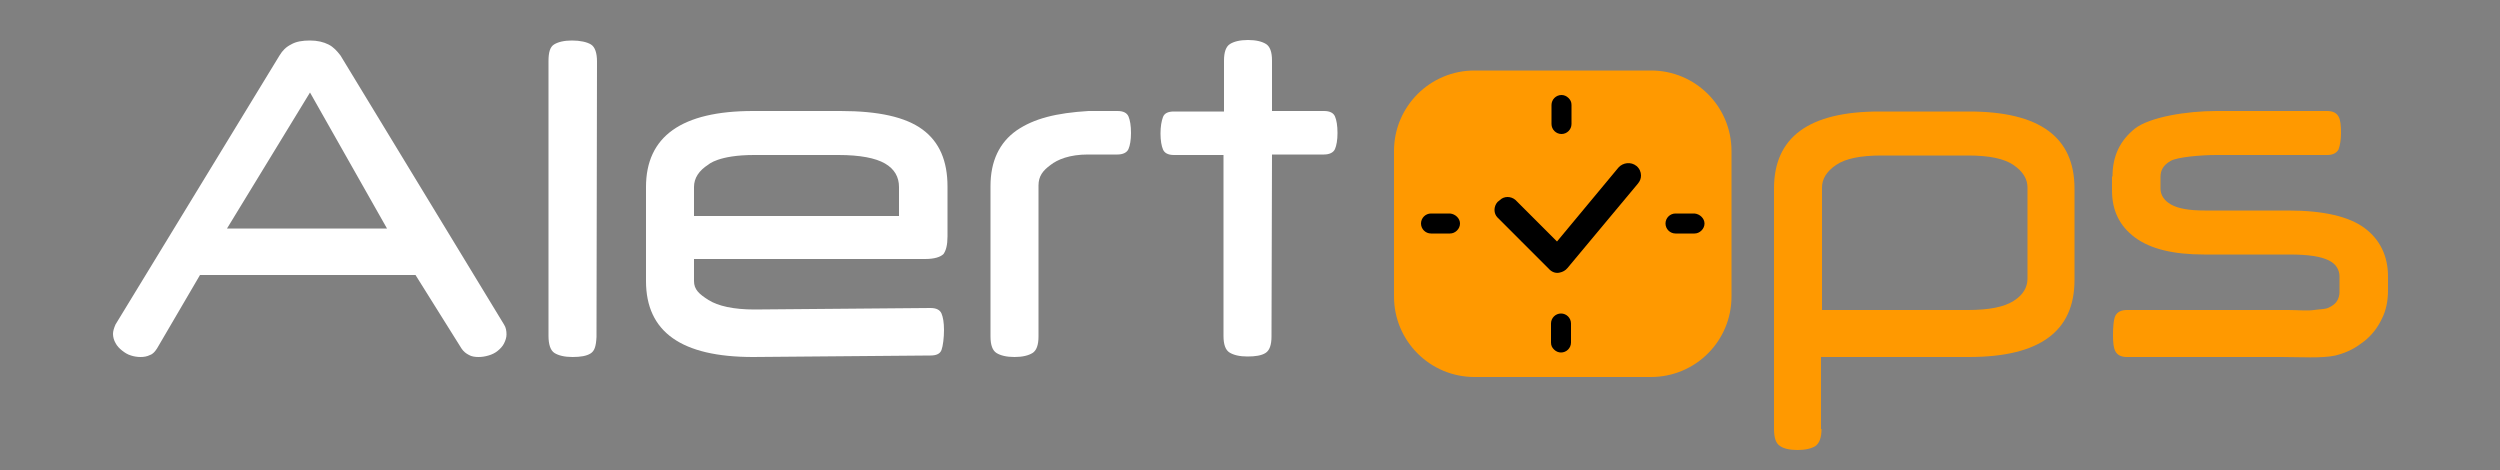
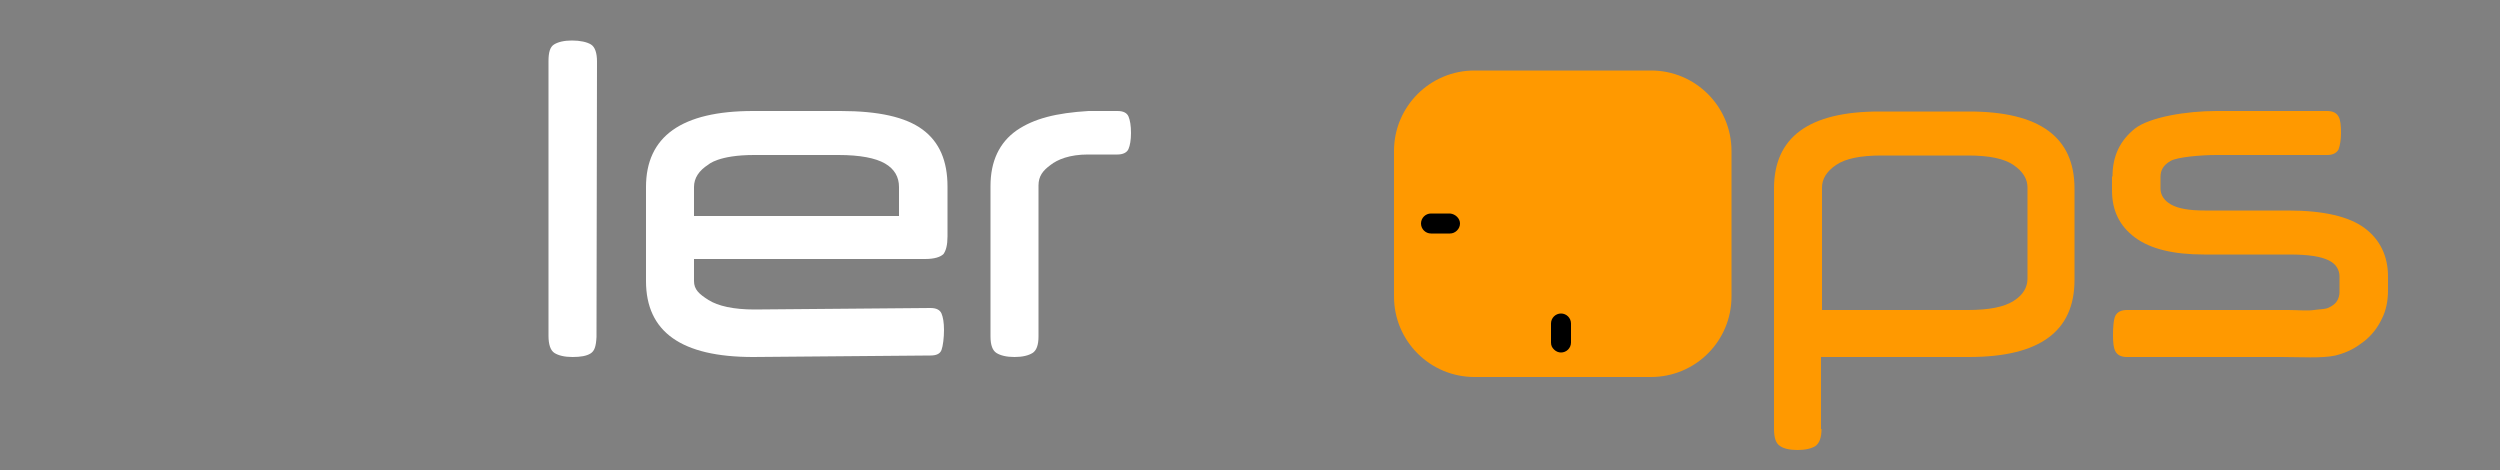
<svg xmlns="http://www.w3.org/2000/svg" id="Layer_1" x="0px" y="0px" viewBox="0 0 500 94" style="enable-background:new 0 0 500 94;" xml:space="preserve">
  <rect x="0" y="0" width="500" height="94" fill="#808080" stroke="none" />
  <style type="text/css">	.st0{fill:#FFFFFF;}	.st1{fill:#FF9900;}</style>
-   <path class="st0" d="M62,8.1c1.5,0,2.7,0.3,3.7,0.8c1,0.5,1.7,1.3,2.4,2.2l32.7,53.8c0.4,0.6,0.5,1.3,0.5,2c0,0.6-0.2,1.2-0.5,1.8 c-0.3,0.6-0.8,1.1-1.3,1.5c-0.5,0.4-1.1,0.7-1.8,0.9c-0.7,0.2-1.3,0.3-2,0.3c-0.7,0-1.4-0.1-1.9-0.4c-0.6-0.3-1.1-0.7-1.5-1.3 L83.1,55l-43.1,0l-8.6,14.7c-0.4,0.6-0.8,1.1-1.4,1.3c-0.6,0.3-1.2,0.4-1.9,0.4c-0.6,0-1.3-0.1-1.9-0.3c-0.7-0.2-1.3-0.6-1.8-1 c-0.5-0.4-1-0.9-1.3-1.5c-0.3-0.5-0.5-1.2-0.5-1.8c0-0.6,0.2-1.2,0.5-1.9l32.8-53.8c0.6-1,1.3-1.7,2.3-2.2C59.2,8.3,60.5,8.1,62,8.1  M45.4,45.7l32,0L62,18.5L45.4,45.7z" />
  <path class="st0" d="M138.8,51.8v4.4c0,1.7,1,2.6,2.9,3.8c1.9,1.2,5,1.9,9.2,1.9l35.2-0.3c1.2,0,1.9,0.4,2.2,1.1 c0.3,0.7,0.5,1.8,0.5,3.3c0,1.5-0.2,3.2-0.5,4c-0.3,0.8-1.1,1.1-2.2,1.1l-35.5,0.3c-14.3,0-21.4-5-21.4-15.2V37.4 c0-10.1,7.1-15.2,21.4-15.2h17.5c7.6,0,13,1.2,16.4,3.7c3.4,2.5,5,6.3,5,11.4v10c0,1.7-0.3,2.8-0.8,3.5c-0.6,0.6-1.8,1-3.7,1H138.8z  M141.7,32.9c-1.9,1.2-2.9,2.7-2.9,4.5v5.8h41v-5.8c0-2-0.9-3.6-2.8-4.7c-1.9-1.1-5-1.7-9.3-1.7h-16.9 C143.7,31,141.7,32.9,141.7,32.9" />
  <path class="st0" d="M223.5,22.2c1.2,0,1.9,0.4,2.2,1.1c0.3,0.7,0.5,1.8,0.5,3.3c0,1.4-0.2,2.5-0.5,3.2c-0.3,0.7-1.1,1.1-2.2,1.1 h-5.9c-3.7,0-6.1,1-7.5,2.1c-1.5,1.1-2.4,2.2-2.4,4.1v30.2c0,1.7-0.4,2.8-1.2,3.3c-0.8,0.5-2,0.8-3.6,0.8c-1.6,0-2.8-0.3-3.6-0.8 c-0.8-0.5-1.2-1.6-1.2-3.3V37.2c0-5,1.8-8.7,5.2-11.1c3.5-2.4,7.9-3.5,14.4-3.9H223.5z" />
-   <path class="st0" d="M244.8,22.2V12.1c0-1.7,0.4-2.8,1.2-3.3c0.8-0.5,2-0.8,3.6-0.8c1.6,0,2.8,0.3,3.6,0.8c0.8,0.5,1.2,1.6,1.2,3.3 v10.1h10.4c1.2,0,1.9,0.4,2.2,1.1c0.3,0.7,0.5,1.8,0.5,3.3c0,1.4-0.2,2.5-0.5,3.2c-0.3,0.7-1.1,1.1-2.2,1.1h-10.4l-0.1,36.4 c0,1.7-0.4,2.8-1.2,3.3c-0.8,0.5-2,0.7-3.6,0.7c-1.6,0-2.8-0.3-3.6-0.8c-0.8-0.5-1.2-1.6-1.2-3.3V31h-9.9c-1.2,0-1.9-0.4-2.2-1.1 c-0.3-0.7-0.5-1.8-0.5-3.2c0-1.4,0.2-2.5,0.5-3.3c0.3-0.8,1.1-1.1,2.2-1.1H244.8z" />
  <path class="st0" d="M119.3,67.4c-0.1,1.9-0.4,2.8-1.2,3.3c-0.8,0.5-2,0.7-3.6,0.7c-1.6,0-2.8-0.3-3.6-0.8c-0.8-0.5-1.2-1.7-1.2-3.4 v-55c0-1.7,0.3-2.8,1.1-3.3c0.8-0.5,2-0.8,3.6-0.8c1.6,0,3,0.3,3.8,0.8c0.8,0.5,1.2,1.7,1.2,3.4L119.3,67.4z" />
  <path class="st1" d="M364.3,85.8c0,1.7-0.4,2.8-1.2,3.4c-0.8,0.5-2,0.8-3.6,0.8c-1.6,0-2.8-0.3-3.5-0.8c-0.8-0.5-1.2-1.6-1.2-3.4 V37.7c0-10.3,7-15.4,21.1-15.4h17.9c14.1,0,21.1,5.1,21.1,15.4V56c0,10.3-7,15.4-21.1,15.4h-29.6V85.8z M393.6,62 c4.2,0,7.2-0.6,9.1-1.8c1.9-1.2,2.8-2.7,2.8-4.5V37.5c0-1.7-0.9-3.2-2.8-4.5c-1.9-1.3-4.9-1.9-9.1-1.9h-17.3c-4.2,0-7.2,0.6-9.1,1.9 c-1.9,1.3-2.8,2.8-2.8,4.5V62H393.6z" />
  <path class="st1" d="M422.5,35.3c0-4.1,1.5-7.2,4.5-9.6c3-2.3,10.3-3.5,16.3-3.5h22.1c1.2,0,1.9,0.4,2.3,1.1 c0.4,0.7,0.5,1.8,0.5,3.3c0,1.4-0.2,2.5-0.5,3.3c-0.4,0.7-1.1,1.1-2.3,1.1h-22.2c-2.9,0-7.8,0.4-9.1,1.2c-1.4,0.8-2,1.8-2,3.2v2.3 c0,1.3,0.7,2.4,2.1,3.2c1.4,0.8,3.6,1.2,6.7,1.2h16.7c7.1,0,12.2,1.2,15.3,3.5c3.1,2.3,4.7,5.6,4.7,9.7v2.8c0,2.1-0.4,4-1.2,5.6 c-0.8,1.7-1.9,3.2-3.5,4.5c-1.7,1.3-3.1,2.2-5.8,2.9c-2.7,0.6-7.1,0.3-10.9,0.3h-30.8c-1.2,0-1.9-0.4-2.3-1.1 c-0.4-0.7-0.5-1.8-0.5-3.3c0-1.4,0.1-3.2,0.5-3.9c0.4-0.7,1.1-1.1,2.3-1.1h32.2c2,0,3.9,0.2,5.2,0c1.3-0.2,2.2-0.1,3-0.5 c0.8-0.4,1.3-0.8,1.6-1.3c0.3-0.5,0.5-1.1,0.5-1.8v-3.1c0-0.7-0.2-1.3-0.5-1.8c-0.3-0.5-0.8-1-1.6-1.4c-0.8-0.4-1.8-0.7-3.1-0.9 c-1.3-0.2-2.9-0.3-4.9-0.3h-17c-6.1,0-10.7-1.1-13.8-3.4c-3.1-2.3-4.6-5.4-4.6-9.4V35.3z" />
  <path class="st1" d="M330.2,14.1h-35.3c-8.9,0-16.1,7.2-16.1,16.1v29.1c0,8.9,7.2,16.1,16.1,16.1h35.3c8.9,0,16.1-7.2,16.1-16.1 V30.2C346.3,21.3,339.1,14.1,330.2,14.1" />
  <path d="M292,44.7c0,0.5-0.2,1-0.6,1.4c-0.4,0.4-0.9,0.6-1.4,0.6h-3.8c-1.1,0-2-0.9-2-2s0.9-2,2-2h3.8C291.1,42.8,292,43.7,292,44.7 z" />
-   <path d="M327.3,33.2c0.6,0.5,0.9,1.2,0.9,1.9c0,0.6-0.2,1.1-0.6,1.6l-14.1,16.9c-0.4,0.5-1,0.8-1.5,0.9c-0.7,0.2-1.5,0-2.1-0.6 l-10.4-10.4c-0.8-0.8-0.8-2.2,0-3.1L300,40c0.8-0.8,2.2-0.8,3.1,0l8.3,8.3l12.3-14.8C324.6,32.5,326.2,32.3,327.3,33.2z" />
-   <path d="M310.3,24.8V21c0-1.1,0.9-2,2-2c0.5,0,1,0.2,1.4,0.6c0.4,0.4,0.6,0.8,0.6,1.4v3.8c0,1.1-0.9,2-2,2 C311.2,26.8,310.3,25.9,310.3,24.8z" />
-   <path d="M340.9,44.7c0,0.5-0.2,1-0.6,1.4c-0.4,0.4-0.9,0.6-1.4,0.6h-3.8c-1.1,0-2-0.9-2-2s0.9-2,2-2h3.8 C340,42.8,340.9,43.7,340.9,44.7z" />
  <path d="M314.2,64.7v3.8c0,1.1-0.9,2-2,2c-0.5,0-1-0.2-1.4-0.6c-0.4-0.4-0.6-0.8-0.6-1.4v-3.8c0-1.1,0.9-2,2-2 C313.3,62.7,314.2,63.6,314.2,64.7z" />
</svg>